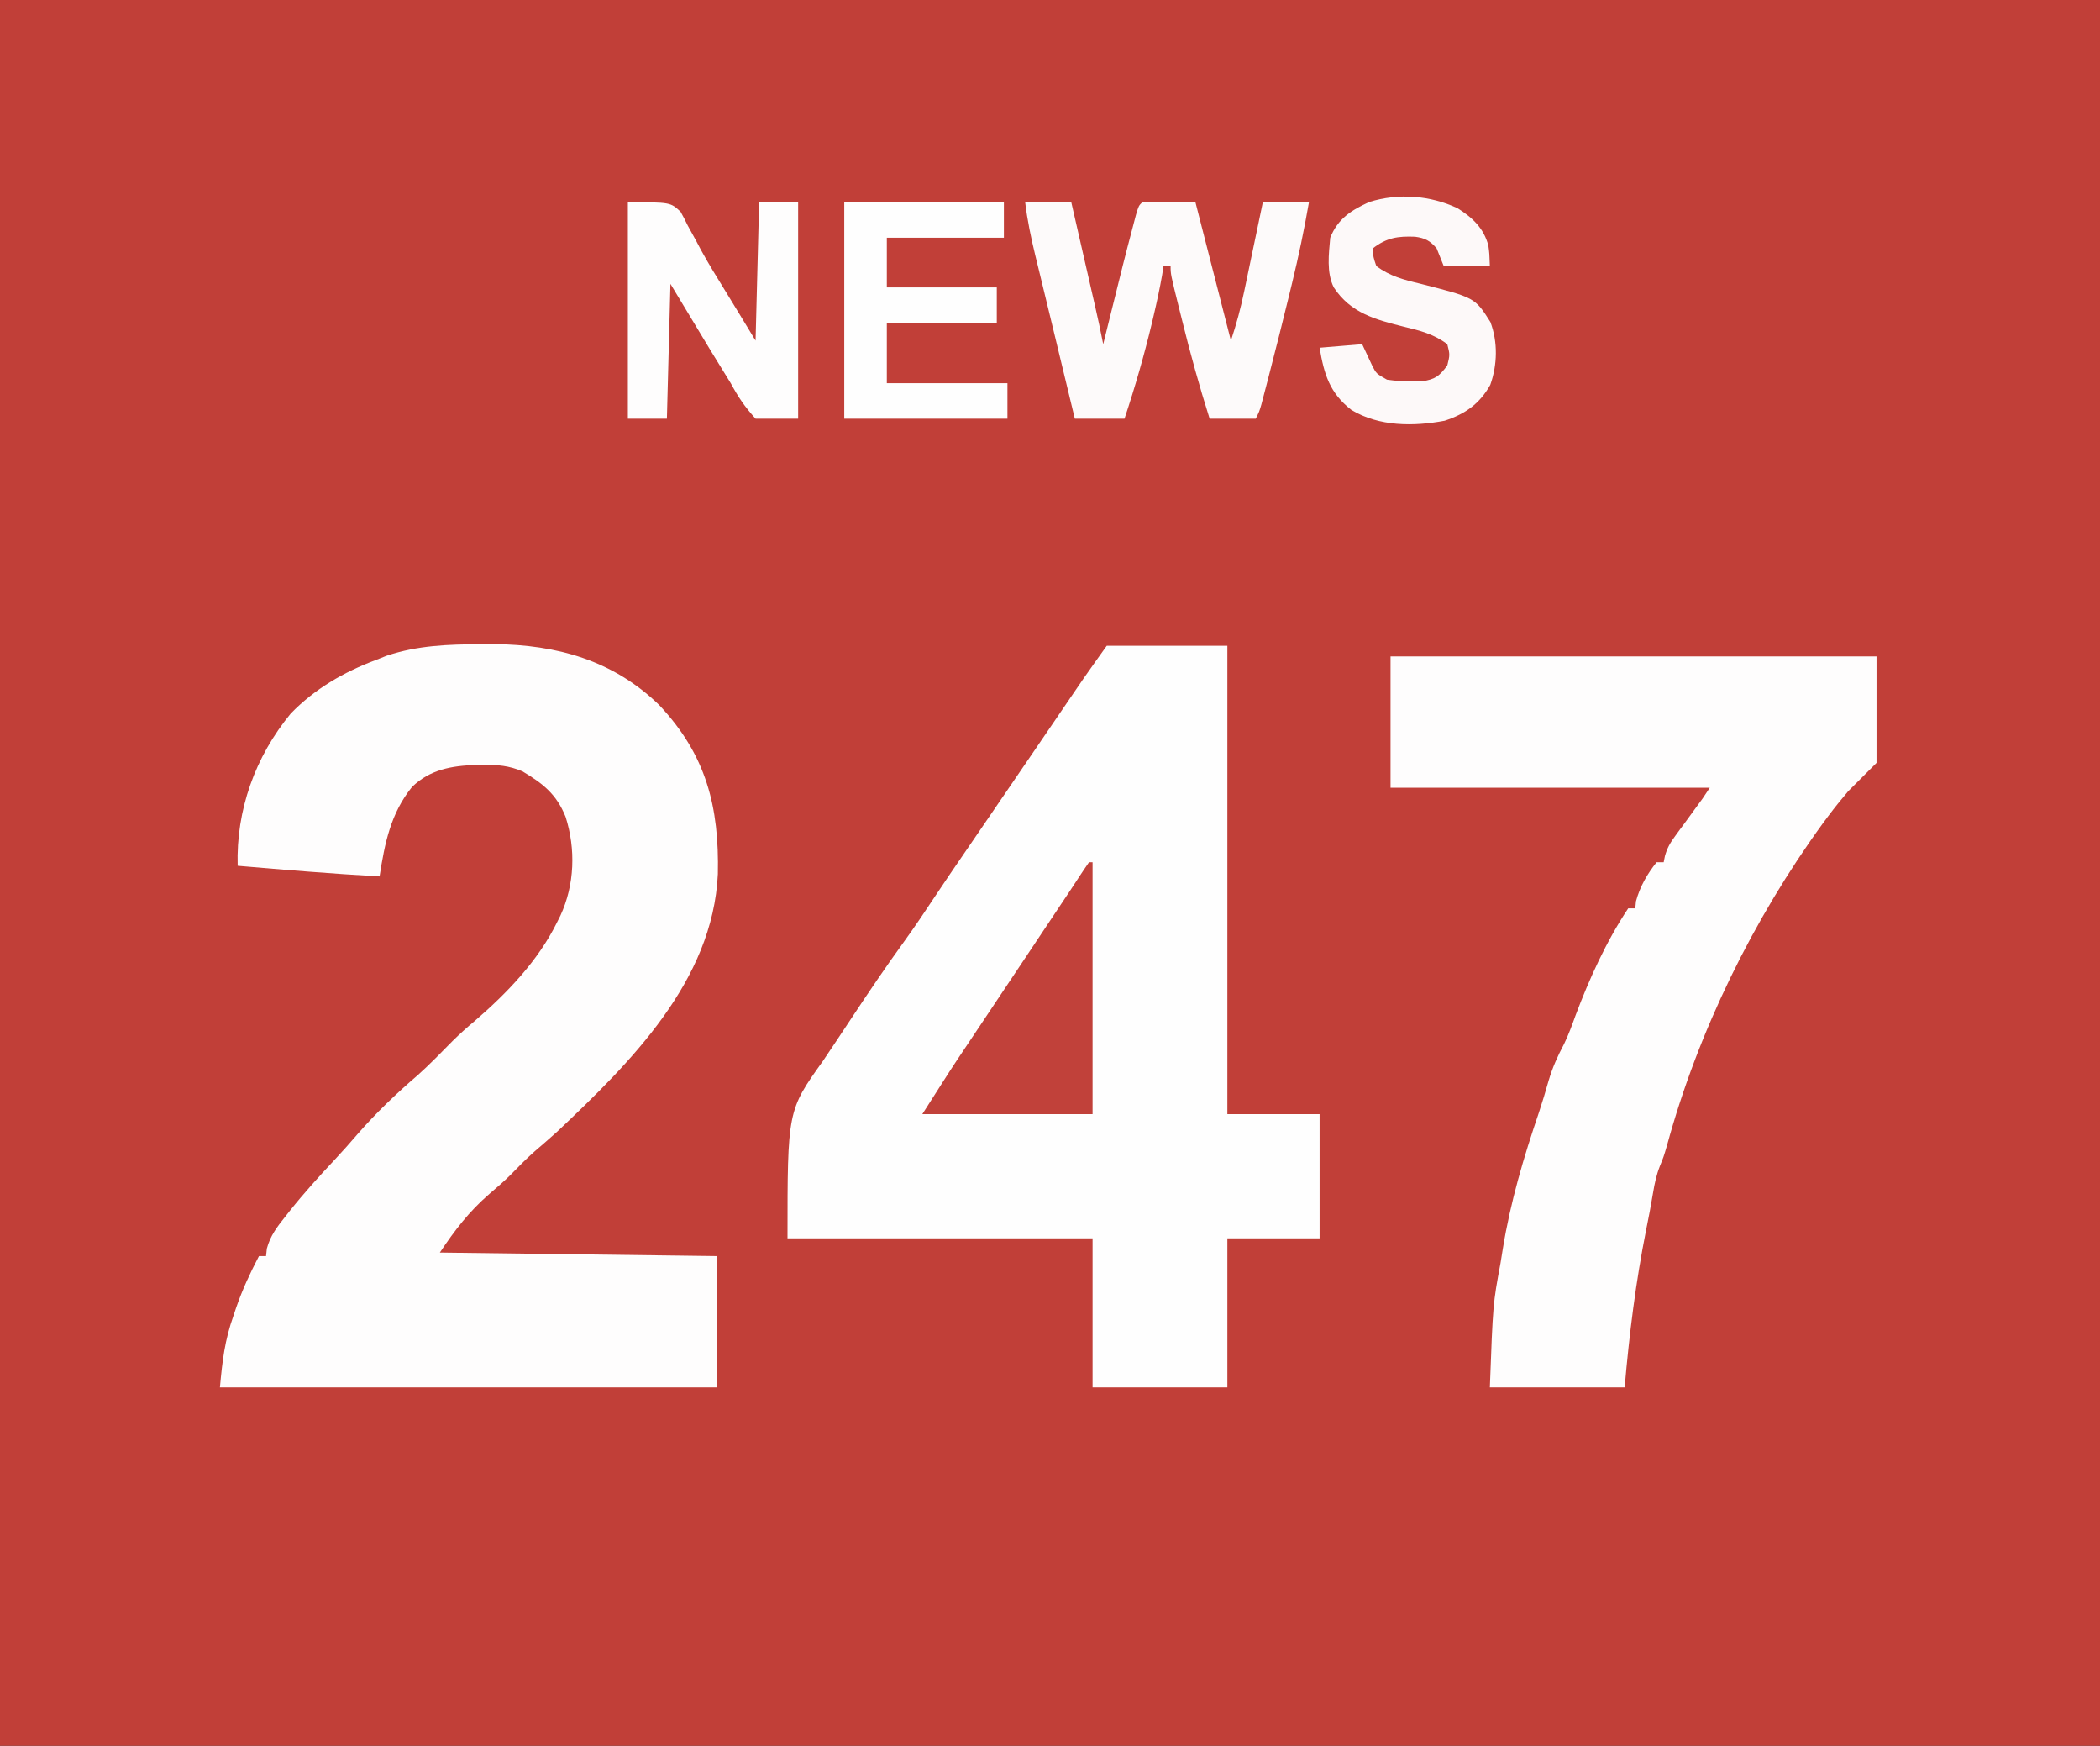
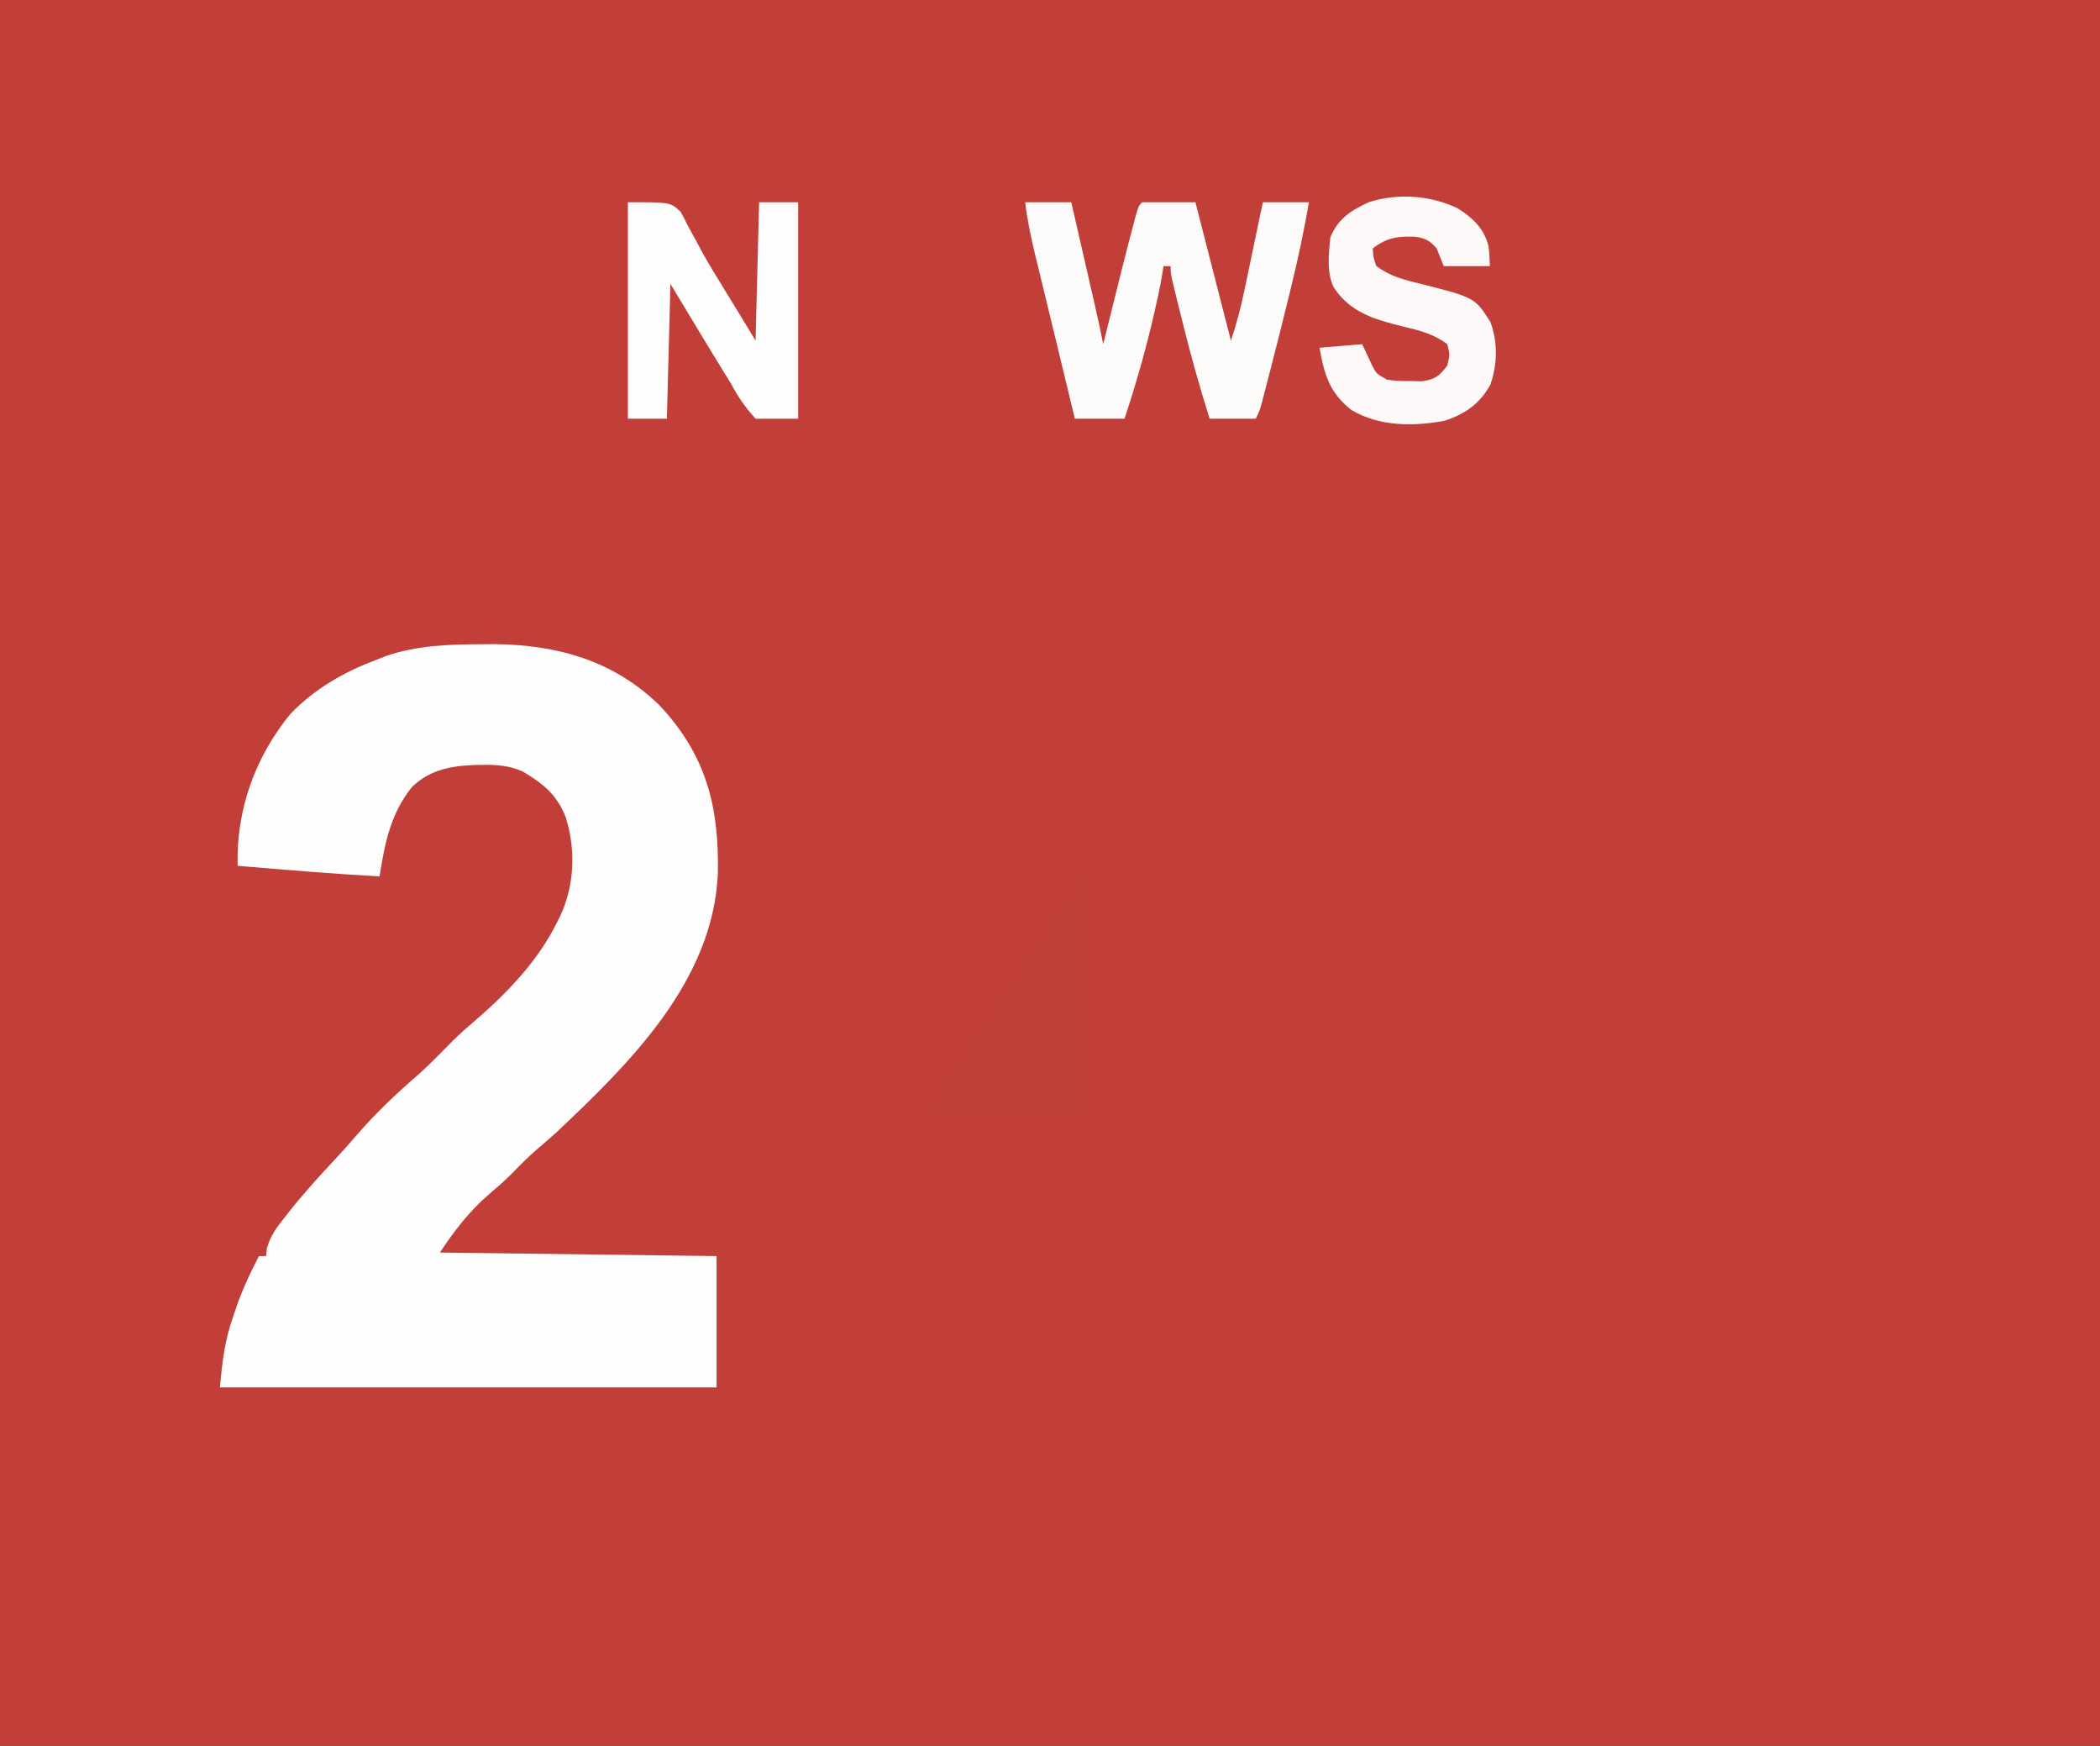
<svg xmlns="http://www.w3.org/2000/svg" version="1.1" width="592" height="492">
  <rect width="100%" height="100%" fill="#333333" stroke="none" />
-   <path d="M0 0 C195.36 0 390.72 0 592 0 C592 162.36 592 324.72 592 492 C396.64 492 201.28 492 0 492 C0 329.64 0 167.28 0 0 Z " fill="#C13F38" transform="translate(0,0)" />
-   <path d="M0 0 C11.22 0 22.44 0 34 0 C34 43.56 34 87.12 34 132 C42.58 132 51.16 132 60 132 C60 143.55 60 155.1 60 167 C51.42 167 42.84 167 34 167 C34 180.86 34 194.72 34 209 C21.46 209 8.92 209 -4 209 C-4 195.14 -4 181.28 -4 167 C-32.38 167 -60.76 167 -90 167 C-90 131 -90 131 -80 117 C-77.314 113.011 -74.644 109.017 -72 105 C-67.216 97.774 -62.382 90.609 -57.298 83.591 C-54.16 79.253 -51.185 74.823 -48.234 70.355 C-45.512 66.249 -42.723 62.188 -39.938 58.125 C-35.115 51.09 -30.303 44.048 -25.5 37 C-20.628 29.852 -15.755 22.705 -10.875 15.562 C-10.355 14.8 -9.835 14.038 -9.299 13.252 C-8.806 12.531 -8.313 11.809 -7.805 11.066 C-7.17 10.137 -7.17 10.137 -6.523 9.19 C-4.378 6.106 -2.183 3.057 0 0 Z " fill="#FEFEFE" transform="translate(312,182)" />
+   <path d="M0 0 C195.36 0 390.72 0 592 0 C592 162.36 592 324.72 592 492 C396.64 492 201.28 492 0 492 Z " fill="#C13F38" transform="translate(0,0)" />
  <path d="M0 0 C1.206 -0.01 2.413 -0.02 3.656 -0.031 C21.431 0.14 37.267 4.518 50.258 17.125 C63.56 31.238 67.206 45.828 66.805 64.789 C65.37 95.001 42.079 117.948 21.438 137.438 C19.373 139.284 17.292 141.104 15.184 142.901 C12.744 145.048 10.497 147.367 8.223 149.688 C6.342 151.531 4.381 153.232 2.375 154.938 C-3.334 159.874 -7.367 165.145 -11.562 171.438 C14.178 171.768 39.917 172.097 66.438 172.438 C66.438 184.648 66.438 196.857 66.438 209.438 C20.238 209.438 -25.962 209.438 -73.562 209.438 C-72.874 201.867 -72.206 196.154 -69.75 189.25 C-69.378 188.137 -69.378 188.137 -68.998 187.002 C-67.247 181.91 -65.054 177.21 -62.562 172.438 C-61.903 172.438 -61.242 172.438 -60.562 172.438 C-60.488 171.738 -60.413 171.038 -60.336 170.316 C-59.365 166.701 -57.487 164.244 -55.188 161.375 C-54.746 160.812 -54.304 160.249 -53.848 159.669 C-49.826 154.617 -45.509 149.861 -41.094 145.152 C-38.966 142.87 -36.906 140.555 -34.875 138.188 C-29.575 132.092 -23.817 126.609 -17.695 121.352 C-14.317 118.32 -11.175 115.058 -7.988 111.828 C-5.969 109.838 -3.925 108 -1.75 106.188 C7.356 98.343 16.086 89.278 21.438 78.438 C21.761 77.792 22.085 77.146 22.418 76.48 C26.451 67.789 26.768 57.701 23.875 48.625 C21.287 42.213 17.491 39.252 11.695 35.809 C7.942 34.229 4.694 33.939 0.688 34 C-0.016 34.009 -0.719 34.018 -1.443 34.027 C-8.268 34.253 -14.315 35.308 -19.395 40.203 C-25.461 47.702 -27.104 56.106 -28.562 65.438 C-41.918 64.691 -55.237 63.584 -68.562 62.438 C-69.023 46.742 -63.635 31.708 -53.598 19.531 C-46.827 12.566 -38.606 7.808 -29.562 4.438 C-28.074 3.848 -28.074 3.848 -26.555 3.246 C-17.738 0.31 -9.235 0.05 0 0 Z " fill="#FEFDFD" transform="translate(135.562,181.562)" />
-   <path d="M0 0 C45.21 0 90.42 0 137 0 C137 9.9 137 19.8 137 30 C134.36 32.64 131.72 35.28 129 38 C127.063 40.289 125.224 42.541 123.438 44.938 C122.695 45.931 122.695 45.931 121.938 46.945 C102.282 73.962 86.735 105.597 77.93 137.836 C77 141 77 141 75.945 143.59 C74.947 146.135 74.446 148.493 74 151.188 C73.406 154.66 72.784 158.114 72.062 161.562 C69.112 176.339 67.301 190.989 66 206 C53.46 206 40.92 206 28 206 C28.866 182.487 28.866 182.487 31 171 C31.221 169.644 31.44 168.287 31.656 166.93 C33.805 153.698 37.536 141.154 41.844 128.48 C42.827 125.522 43.717 122.562 44.562 119.562 C45.652 115.851 47.113 112.624 48.922 109.215 C50.187 106.616 51.142 103.968 52.125 101.25 C56.013 90.889 60.854 80.219 67 71 C67.66 71 68.32 71 69 71 C69.093 70.01 69.093 70.01 69.188 69 C70.304 64.878 72.338 61.342 75 58 C75.66 58 76.32 58 77 58 C77.119 57.409 77.239 56.818 77.362 56.209 C78.02 53.93 78.82 52.553 80.215 50.652 C80.654 50.047 81.093 49.442 81.545 48.818 C82.234 47.887 82.234 47.887 82.938 46.938 C83.843 45.697 84.748 44.456 85.652 43.215 C86.427 42.154 87.202 41.093 88 40 C88.66 39.01 89.32 38.02 90 37 C60.3 37 30.6 37 0 37 C0 24.79 0 12.58 0 0 Z " fill="#FEFDFD" transform="translate(392,185)" />
  <path d="M0 0 C4.29 0 8.58 0 13 0 C14.122 4.893 15.243 9.786 16.363 14.679 C16.744 16.342 17.125 18.006 17.507 19.669 C18.056 22.064 18.604 24.46 19.152 26.855 C19.322 27.595 19.492 28.335 19.667 29.097 C20.496 32.722 21.295 36.349 22 40 C22.161 39.352 22.322 38.703 22.487 38.035 C27.898 16.24 27.898 16.24 30.312 7.062 C30.618 5.898 30.924 4.734 31.238 3.535 C32 1 32 1 33 0 C37.95 0 42.9 0 48 0 C51.3 12.87 54.6 25.74 58 39 C59.539 34.383 60.747 29.935 61.727 25.195 C61.879 24.471 62.032 23.747 62.189 23.001 C62.671 20.71 63.148 18.418 63.625 16.125 C63.953 14.562 64.281 13 64.609 11.438 C65.41 7.626 66.206 3.813 67 0 C71.29 0 75.58 0 80 0 C78.669 7.658 77.089 15.199 75.25 22.75 C74.992 23.817 74.734 24.884 74.468 25.983 C72.601 33.65 70.669 41.299 68.688 48.938 C68.433 49.92 68.179 50.903 67.917 51.915 C67.68 52.818 67.443 53.722 67.199 54.652 C66.991 55.446 66.783 56.24 66.569 57.058 C66 59 66 59 65 61 C60.71 61 56.42 61 52 61 C49.101 51.834 46.552 42.645 44.25 33.312 C43.776 31.422 43.776 31.422 43.293 29.494 C41 20.268 41 20.268 41 18 C40.34 18 39.68 18 39 18 C38.871 18.829 38.742 19.658 38.609 20.512 C37.946 24.311 37.131 28.06 36.25 31.812 C36.079 32.542 35.908 33.272 35.731 34.024 C33.551 43.118 30.957 52.128 28 61 C23.38 61 18.76 61 14 61 C11.092 48.964 11.092 48.964 9.923 44.115 C9.6 42.773 9.277 41.431 8.953 40.09 C8.79 39.414 8.627 38.739 8.46 38.043 C7.391 33.612 6.314 29.182 5.234 24.754 C4.698 22.544 4.161 20.335 3.625 18.125 C3.375 17.105 3.125 16.086 2.867 15.035 C1.655 10.032 0.612 5.113 0 0 Z " fill="#FDFAFA" transform="translate(289,57)" />
  <path d="M0 0 C12 0 12 0 14.867 2.691 C15.581 3.957 16.248 5.251 16.875 6.562 C17.67 8.013 18.467 9.462 19.266 10.91 C19.689 11.712 20.113 12.514 20.549 13.34 C22.73 17.338 25.126 21.196 27.515 25.072 C30.365 29.701 33.179 34.353 36 39 C36.33 26.13 36.66 13.26 37 0 C40.63 0 44.26 0 48 0 C48 20.13 48 40.26 48 61 C44.04 61 40.08 61 36 61 C32.899 57.568 31.15 54.98 29 51 C28.3 49.845 27.592 48.695 26.875 47.55 C24.563 43.85 22.31 40.115 20.062 36.375 C16.072 29.754 16.072 29.754 12 23 C11.67 35.54 11.34 48.08 11 61 C7.37 61 3.74 61 0 61 C0 40.87 0 20.74 0 0 Z " fill="#FEFDFD" transform="translate(177,57)" />
  <path d="M0 0 C4.221 2.626 7.429 5.643 8.711 10.555 C9.004 12.762 9.004 12.762 9.129 16.324 C4.839 16.324 0.549 16.324 -3.871 16.324 C-4.531 14.674 -5.191 13.024 -5.871 11.324 C-7.747 9.148 -9.113 8.428 -11.957 8.039 C-16.773 7.855 -19.937 8.279 -23.871 11.324 C-23.758 13.733 -23.758 13.733 -22.871 16.324 C-19.03 19.162 -15.164 20.166 -10.559 21.262 C4.92 25.198 4.92 25.198 9.277 32.074 C11.41 37.71 11.263 44.155 9.242 49.801 C6.235 55.136 2.212 57.976 -3.609 59.898 C-12.413 61.556 -22.072 61.554 -29.883 56.867 C-36.028 52.098 -37.603 46.817 -38.871 39.324 C-32.931 38.829 -32.931 38.829 -26.871 38.324 C-25.927 40.342 -24.983 42.361 -24.039 44.379 C-22.876 46.63 -22.876 46.63 -19.871 48.324 C-16.807 48.718 -16.807 48.718 -13.434 48.699 C-12.301 48.728 -11.167 48.756 -10 48.785 C-6.253 48.233 -5.116 47.319 -2.871 44.324 C-2.121 41.281 -2.121 41.281 -2.871 38.324 C-6.683 35.458 -10.59 34.48 -15.184 33.387 C-23.182 31.368 -30.1 29.576 -34.871 22.324 C-36.969 18.128 -36.272 12.894 -35.871 8.324 C-33.721 2.95 -29.966 0.575 -24.848 -1.758 C-16.652 -4.285 -7.752 -3.64 0 0 Z " fill="#FDF9F9" transform="translate(410.871,58.676)" />
  <path d="M0 0 C0.33 0 0.66 0 1 0 C1 23.43 1 46.86 1 71 C-14.84 71 -30.68 71 -47 71 C-38.959 58.364 -38.959 58.364 -34.996 52.445 C-34.555 51.785 -34.114 51.124 -33.66 50.443 C-32.254 48.336 -30.846 46.231 -29.438 44.125 C-28.459 42.66 -27.481 41.195 -26.502 39.729 C-24.566 36.829 -22.629 33.929 -20.692 31.03 C-17.082 25.627 -13.478 20.22 -9.875 14.812 C-6.735 10.102 -6.735 10.102 -5.284 7.932 C-4.444 6.668 -3.611 5.4 -2.786 4.126 C-1.881 2.735 -0.945 1.365 0 0 Z " fill="#C1413A" transform="translate(307,243)" />
-   <path d="M0 0 C14.85 0 29.7 0 45 0 C45 3.3 45 6.6 45 10 C34.11 10 23.22 10 12 10 C12 14.62 12 19.24 12 24 C22.23 24 32.46 24 43 24 C43 27.3 43 30.6 43 34 C32.77 34 22.54 34 12 34 C12 39.61 12 45.22 12 51 C23.22 51 34.44 51 46 51 C46 54.3 46 57.6 46 61 C30.82 61 15.64 61 0 61 C0 40.87 0 20.74 0 0 Z " fill="#FEFEFE" transform="translate(238,57)" />
</svg>